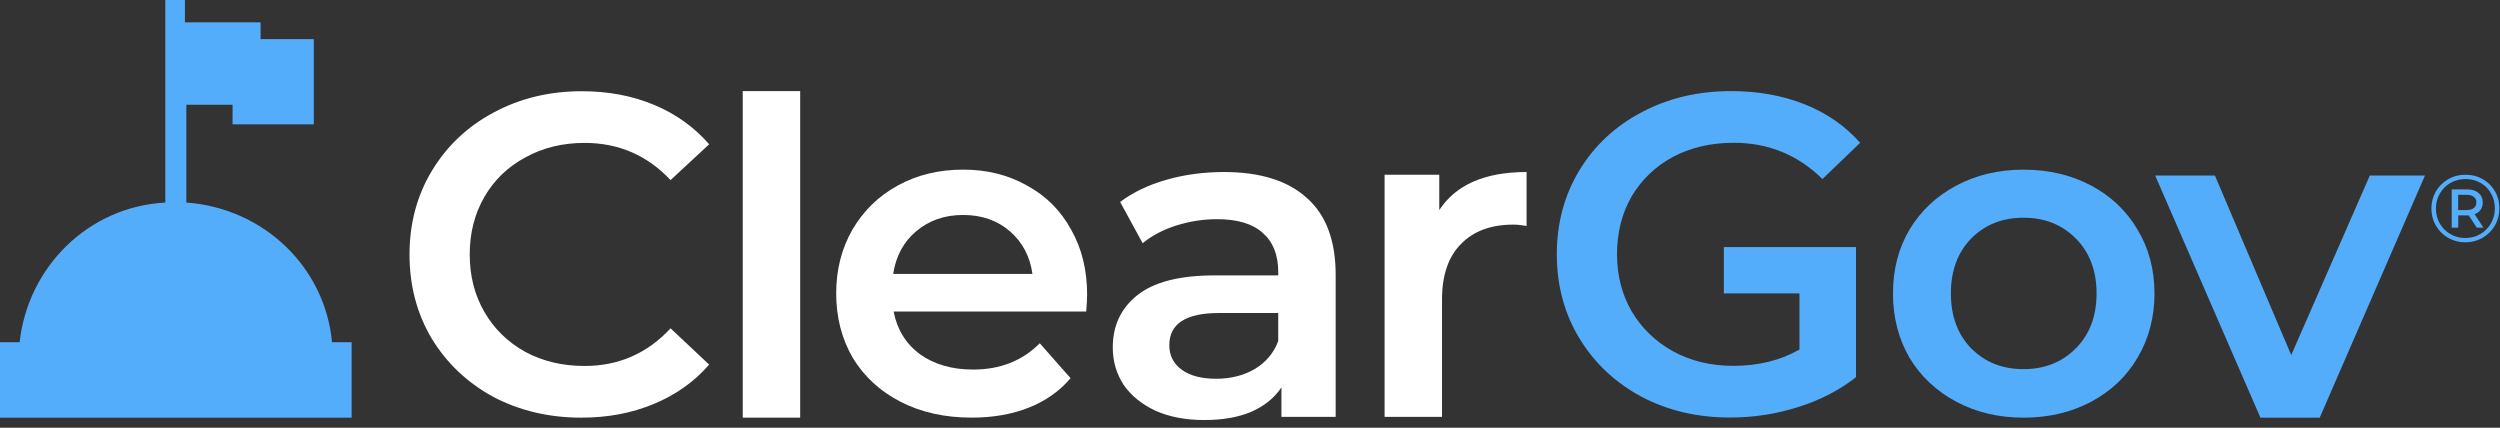
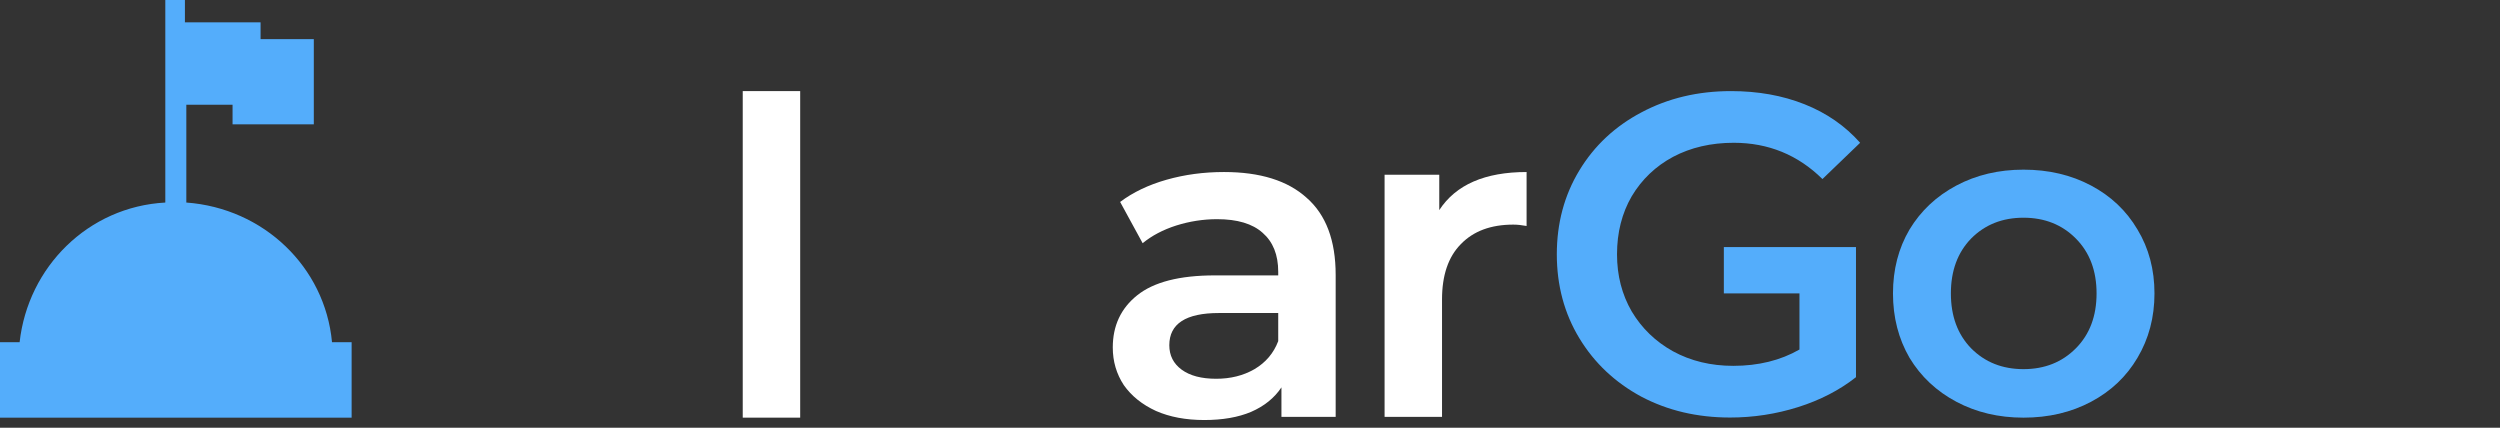
<svg xmlns="http://www.w3.org/2000/svg" width="415" height="71" viewBox="0 0 415 71" fill="none">
  <rect x="0" y="0" width="415" height="71" fill="#333333" stroke="none" />
-   <path d="M409.27 29.006C410.326 29.006 411.28 29.249 412.132 29.736C412.996 30.224 413.673 30.896 414.163 31.755C414.653 32.602 414.898 33.545 414.898 34.583C414.898 35.621 414.648 36.574 414.147 37.443C413.646 38.301 412.964 38.979 412.1 39.477C411.237 39.975 410.283 40.224 409.239 40.224C408.194 40.224 407.24 39.975 406.377 39.477C405.524 38.979 404.847 38.301 404.346 37.443C403.856 36.585 403.611 35.642 403.611 34.615C403.611 33.587 403.856 32.644 404.346 31.786C404.847 30.928 405.529 30.25 406.393 29.752C407.256 29.255 408.215 29.006 409.27 29.006ZM409.239 39.509C410.155 39.509 410.987 39.291 411.733 38.857C412.479 38.423 413.065 37.83 413.491 37.078C413.928 36.325 414.147 35.494 414.147 34.583C414.147 33.672 413.934 32.846 413.507 32.104C413.092 31.363 412.511 30.78 411.765 30.356C411.029 29.933 410.198 29.721 409.27 29.721C408.354 29.721 407.517 29.938 406.76 30.372C406.014 30.806 405.428 31.4 405.002 32.152C404.575 32.893 404.362 33.714 404.362 34.615C404.362 35.515 404.575 36.341 405.002 37.093C405.428 37.835 406.014 38.423 406.76 38.857C407.506 39.291 408.333 39.509 409.239 39.509ZM412.132 33.598C412.132 34.074 412.015 34.482 411.781 34.821C411.546 35.16 411.216 35.404 410.789 35.552L412.244 37.793H411.141L409.814 35.759H409.542H408.071V37.793H406.984V31.437H409.542C410.342 31.437 410.971 31.633 411.429 32.025C411.898 32.417 412.132 32.941 412.132 33.598ZM409.462 34.869C409.974 34.869 410.368 34.758 410.645 34.535C410.933 34.313 411.077 34 411.077 33.598C411.077 33.195 410.933 32.888 410.645 32.676C410.368 32.454 409.974 32.342 409.462 32.342H408.055V34.869H409.462Z" fill="#54ADFB" />
-   <path fill-rule="evenodd" clip-rule="evenodd" d="M385.073 69.33L402.543 29.141H393.388L380.343 58.944L367.679 29.141H357.761L375.231 69.33H385.073Z" fill="#54ADFB" />
  <path fill-rule="evenodd" clip-rule="evenodd" d="M335.9 69.33C331.781 69.33 328.068 68.452 324.762 66.696C321.456 64.94 318.862 62.507 316.981 59.396C315.15 56.235 314.234 52.673 314.234 48.709C314.234 44.745 315.15 41.208 316.981 38.097C318.862 34.986 321.456 32.553 324.762 30.797C328.068 29.041 331.781 28.163 335.9 28.163C340.071 28.163 343.809 29.041 347.115 30.797C350.421 32.553 352.989 34.986 354.82 38.097C356.702 41.208 357.643 44.745 357.643 48.709C357.643 52.673 356.702 56.235 354.82 59.396C352.989 62.507 350.421 64.94 347.115 66.696C343.809 68.452 340.071 69.33 335.9 69.33ZM335.9 61.277C339.41 61.277 342.309 60.123 344.597 57.815C346.886 55.507 348.03 52.472 348.03 48.709C348.03 44.946 346.886 41.91 344.597 39.602C342.309 37.294 339.41 36.14 335.9 36.14C332.391 36.14 329.492 37.294 327.203 39.602C324.966 41.91 323.847 44.946 323.847 48.709C323.847 52.472 324.966 55.507 327.203 57.815C329.492 60.123 332.391 61.277 335.9 61.277Z" fill="#54ADFB" />
  <path d="M308.095 41.614V62.611C305.349 64.769 302.145 66.425 298.483 67.579C294.821 68.733 291.057 69.31 287.192 69.31C281.75 69.31 276.842 68.156 272.468 65.848C268.094 63.489 264.661 60.253 262.169 56.139C259.677 52.025 258.431 47.384 258.431 42.216C258.431 37.048 259.677 32.407 262.169 28.293C264.661 24.178 268.094 20.967 272.468 18.659C276.893 16.301 281.852 15.122 287.345 15.122C291.82 15.122 295.889 15.849 299.551 17.304C303.213 18.759 306.29 20.892 308.782 23.702L302.526 29.722C298.457 25.709 293.549 23.702 287.802 23.702C284.039 23.702 280.682 24.479 277.732 26.035C274.833 27.59 272.544 29.773 270.866 32.582C269.239 35.392 268.425 38.603 268.425 42.216C268.425 45.728 269.239 48.889 270.866 51.699C272.544 54.508 274.833 56.716 277.732 58.322C280.682 59.927 284.013 60.73 287.726 60.73C291.896 60.73 295.558 59.827 298.712 58.02V48.705H286.158V41.011H308.091L308.095 41.614Z" fill="#54ADFB" />
-   <path d="M96.512 69.33C91.121 69.33 86.239 68.176 81.865 65.868C77.542 63.51 74.134 60.274 71.642 56.16C69.201 52.045 67.98 47.404 67.98 42.236C67.98 37.069 69.226 32.427 71.718 28.313C74.21 24.199 77.618 20.988 81.941 18.68C86.315 16.322 91.198 15.143 96.589 15.143C100.963 15.143 104.955 15.895 108.566 17.4C112.177 18.906 115.229 21.088 117.721 23.948L111.312 29.894C107.447 25.779 102.692 23.722 97.046 23.722C93.385 23.722 90.104 24.525 87.205 26.131C84.306 27.686 82.043 29.869 80.415 32.678C78.788 35.488 77.974 38.674 77.974 42.236C77.974 45.799 78.788 48.985 80.415 51.794C82.043 54.604 84.306 56.812 87.205 58.417C90.104 59.973 93.385 60.751 97.046 60.751C102.692 60.751 107.447 58.668 111.312 54.504L117.721 60.525C115.229 63.385 112.152 65.567 108.49 67.073C104.879 68.578 100.886 69.33 96.512 69.33Z" fill="white" />
  <path d="M123.294 15.122H132.831V69.329H123.294V15.122Z" fill="white" />
-   <path d="M180.462 48.93C180.462 49.582 180.411 50.51 180.309 51.715H148.344C148.903 54.675 150.353 57.033 152.692 58.789C155.083 60.495 158.033 61.348 161.542 61.348C166.018 61.348 169.705 59.893 172.604 56.983L177.715 62.778C175.884 64.935 173.57 66.566 170.773 67.67C167.976 68.774 164.822 69.326 161.313 69.326C156.837 69.326 152.896 68.448 149.488 66.692C146.081 64.935 143.436 62.502 141.554 59.391C139.723 56.23 138.808 52.668 138.808 48.704C138.808 44.791 139.698 41.278 141.478 38.168C143.309 35.007 145.826 32.548 149.031 30.792C152.235 29.036 155.846 28.158 159.864 28.158C163.831 28.158 167.365 29.036 170.468 30.792C173.621 32.498 176.062 34.931 177.792 38.092C179.572 41.203 180.462 44.816 180.462 48.93ZM159.864 35.684C156.812 35.684 154.218 36.587 152.082 38.393C149.997 40.15 148.725 42.508 148.268 45.468H171.383C170.976 42.558 169.73 40.2 167.645 38.393C165.56 36.587 162.966 35.684 159.864 35.684Z" fill="white" />
  <path d="M203.183 28.556C209.185 28.556 213.762 29.986 216.915 32.846C220.119 35.656 221.721 39.92 221.721 45.64V69.197H212.719V64.305C211.55 66.061 209.871 67.416 207.684 68.369C205.548 69.272 202.954 69.724 199.903 69.724C196.851 69.724 194.181 69.222 191.892 68.218C189.604 67.165 187.824 65.735 186.552 63.928C185.332 62.072 184.721 59.99 184.721 57.682C184.721 54.069 186.069 51.184 188.765 49.027C191.511 46.819 195.809 45.715 201.657 45.715H212.185V45.113C212.185 42.303 211.321 40.146 209.591 38.641C207.913 37.136 205.396 36.383 202.039 36.383C199.75 36.383 197.487 36.734 195.249 37.437C193.062 38.139 191.206 39.117 189.68 40.372L185.942 33.523C188.078 31.918 190.646 30.688 193.647 29.835C196.648 28.982 199.826 28.556 203.183 28.556ZM201.886 62.875C204.277 62.875 206.387 62.348 208.218 61.294C210.1 60.191 211.422 58.635 212.185 56.628V51.962H202.344C196.851 51.962 194.105 53.743 194.105 57.306C194.105 59.011 194.791 60.366 196.165 61.37C197.538 62.373 199.445 62.875 201.886 62.875Z" fill="white" />
  <path d="M238.918 34.878C241.665 30.663 246.496 28.556 253.413 28.556V37.512C252.6 37.361 251.862 37.286 251.201 37.286C247.488 37.286 244.589 38.365 242.504 40.522C240.419 42.63 239.376 45.69 239.376 49.704V69.197H229.84V29.008H238.918V34.878Z" fill="white" />
  <path d="M55.115 56.809C53.952 44.288 43.72 34.549 30.929 33.622V17.39H38.604V20.637H52.092V6.492H43.255V3.71H30.697V0H27.441V33.622C14.651 34.317 4.651 44.288 3.256 56.809H0V69.33H58.37V56.809H55.115Z" fill="#54ADFB" />
</svg>